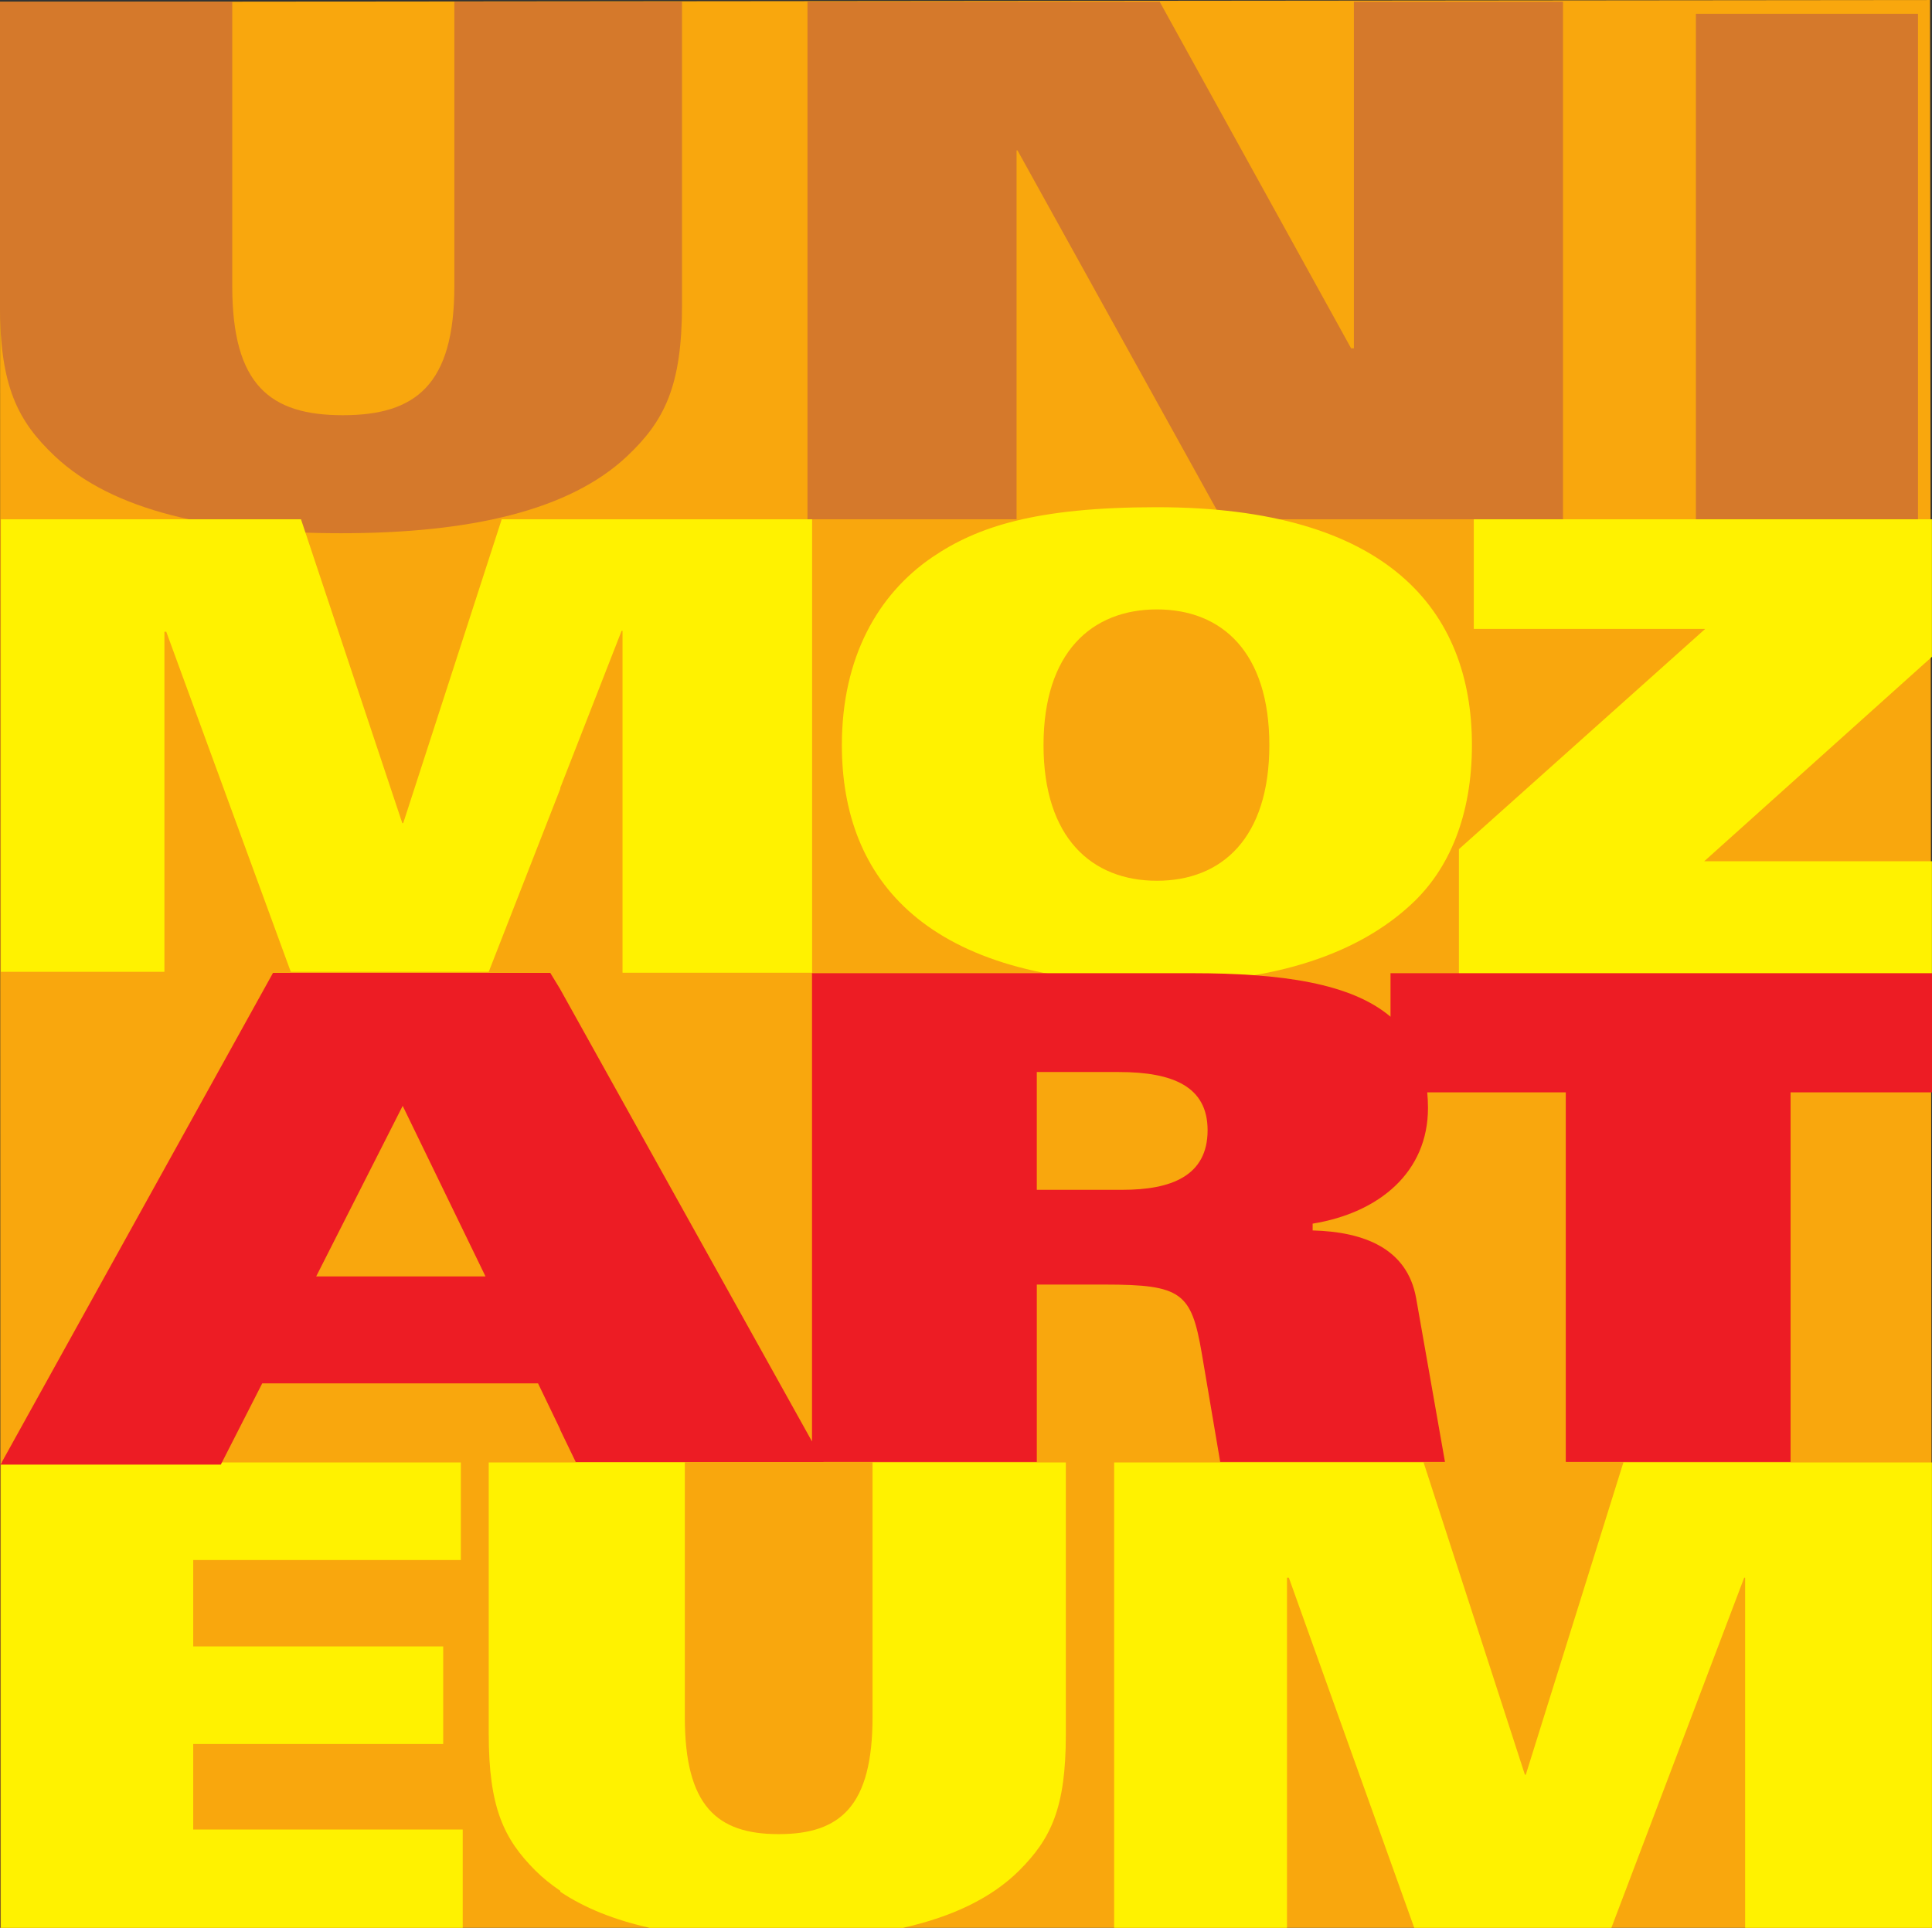
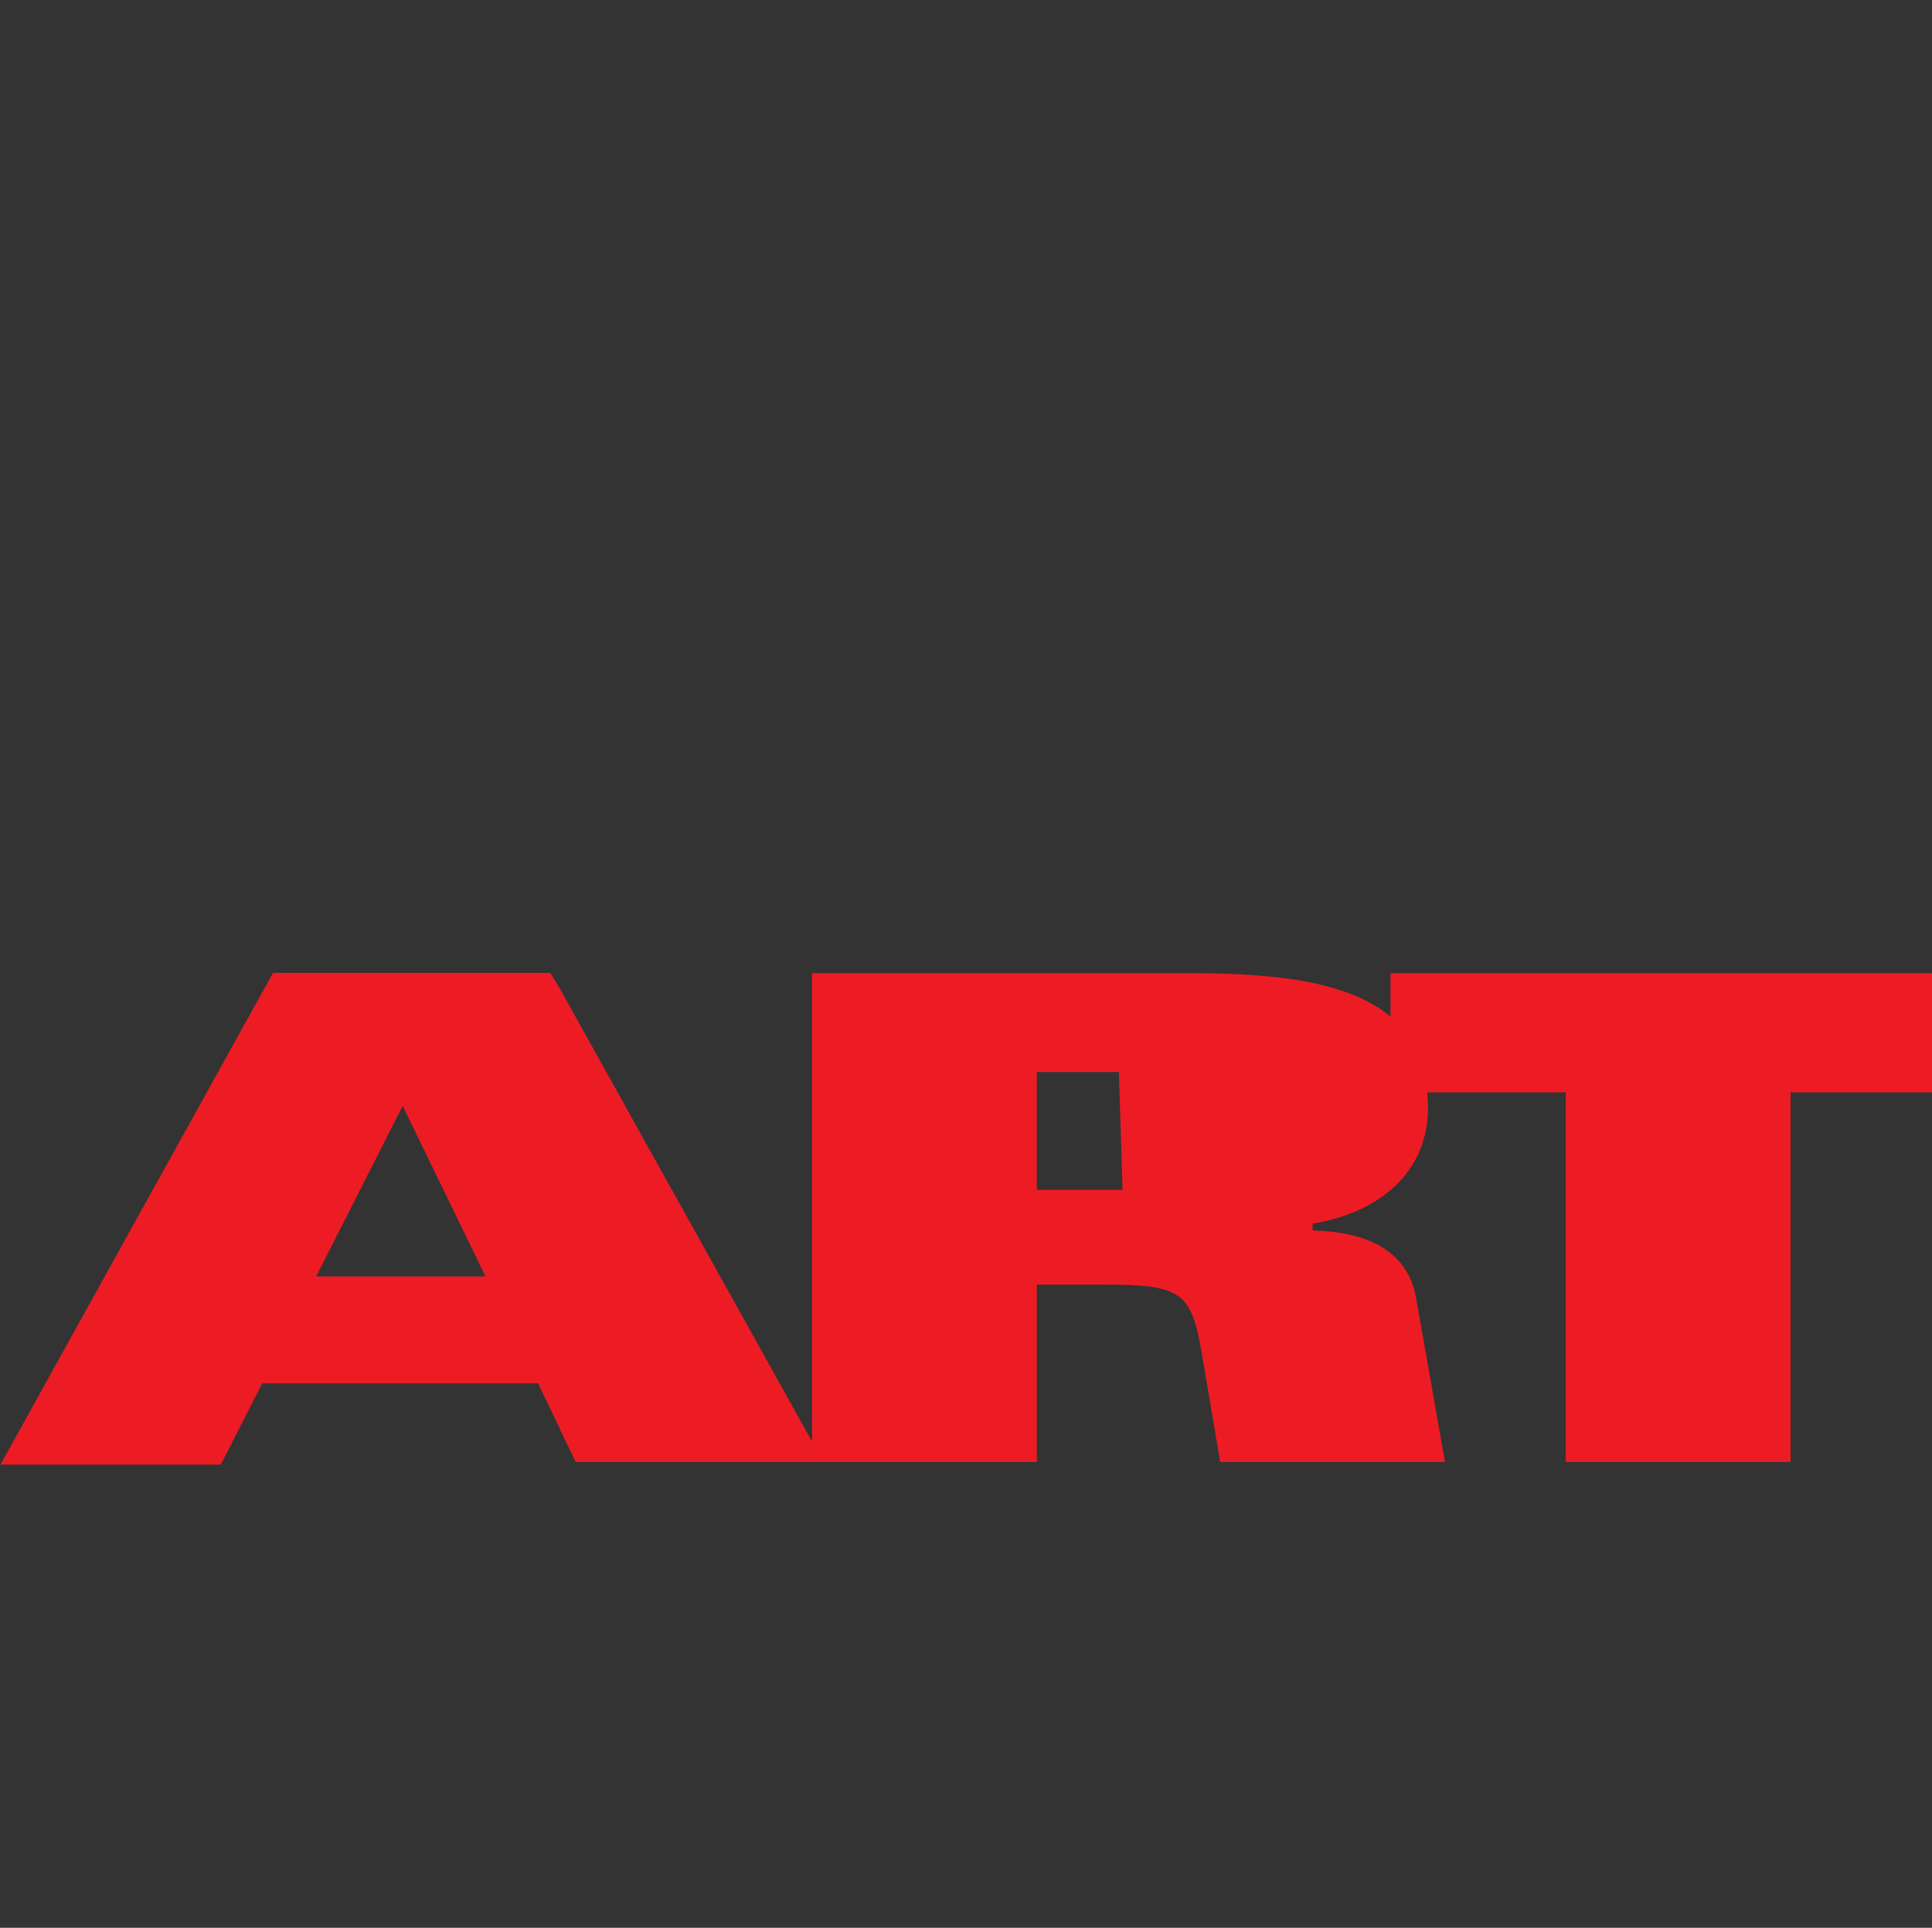
<svg xmlns="http://www.w3.org/2000/svg" version="1.1" width="381.45" height="380.643" id="svg3883">
  <rect width="100%" height="100%" fill="#333333" stroke="none" />
  <defs id="defs3885" />
  <g transform="translate(-260.71,-359.07)" id="layer1">
-     <path d="m 260.71,359.437 381.068,-0.367 0.382,380.643 -381.362,0 -0.088,-380.276" id="path38" style="fill:#f9a70d;fill-opacity:1;fill-rule:evenodd;stroke:none" />
-     <path d="m 260.695,359.408 0,59.814 c 0,16.139 3.486,22.964 10.825,29.907 11.398,10.759 31.059,15.229 56.511,15.229 25.452,0 45.113,-4.47 56.511,-15.229 7.339,-6.943 10.825,-13.768 10.825,-29.907 l 0,-59.814 -44.952,0 0,56.144 c 0,19.544 -7.655,25.503 -22.017,25.503 -14.37,0 -21.834,-5.959 -21.834,-25.503 l 0,-56.144 -45.87,0 z m 159.442,0 0,102.197 41.283,0 0,-72.841 0.182,0 40.365,72.841 67.337,0 0,-102.197 -41.283,0 0,68.437 -0.552,0 -37.797,-68.437 -69.538,0 z m 175.405,2.385 0,99.812 43.851,0 0,-99.812 -43.851,0 z" id="path40" style="fill:#d5792b;fill-opacity:1;fill-rule:nonzero;stroke:none" />
-     <path d="m 489.125,459.219 c -23.933,0 -35.521,3.853 -44.402,9.908 -10.678,7.302 -17.797,19.75 -17.797,37.062 0,26.722 16.77,46.97 62.199,46.97 23.94,0 40.049,-6.136 50.09,-15.412 7.721,-7.053 12.109,-17.819 12.109,-31.558 0,-26.722 -16.77,-46.97 -62.199,-46.97 z m -228.246,2.385 0,89.354 32.292,0 0,-67.153 0.364,0 24.586,67.153 39.081,0 14.127,-36.145 0,-0.183 12.11,-31.008 0.182,0 0,67.52 37.429,0 0,-89.537 -49.906,0 -11.376,0 -19.448,59.997 -0.182,0 -19.999,-59.997 -59.263,0 z m 290.812,0 0,21.65 45.686,0 -48.621,43.484 0,24.769 93.39,0 0,-22.384 -44.952,0 44.952,-40.365 0,-27.155 -90.454,0 z m -62.566,17.797 c 12.873,0 22.201,8.484 22.201,26.788 0,18.311 -9.328,26.788 -22.201,26.788 -12.866,0 -22.384,-8.477 -22.384,-26.788 0,-18.304 9.519,-26.788 22.384,-26.788 z m -228.246,168.432 0,91.922 91.189,0.183 0,-19.632 -53.209,0 0,-16.88 49.356,0 0,-19.265 -49.356,0 0,-17.063 52.842,0 0,-19.265 -90.821,0 z m 96.326,0 0,53.575 c 0,14.509 2.95,20.726 9.173,26.971 1.497,1.497 3.127,2.796 4.954,4.037 l 0,0.183 c 4.888,3.266 10.788,5.6 17.797,7.156 l 49.723,0 c 9.717,-2.158 17.584,-5.849 23.118,-11.376 6.216,-6.238 9.174,-12.278 9.174,-26.788 l 0,-53.759 -38.163,0 0,50.273 c 0,17.57 -6.348,23.118 -18.531,23.118 -12.191,0 -18.532,-5.548 -18.532,-23.118 l 0,-50.273 -24.586,0 -14.127,0 z m 123.48,0 0,91.922 34.127,0 0,-69.171 0.364,0 24.77,69.171 38.897,0 26.237,-69.171 0.182,0 0,69.171 36.879,0 0,-91.922 -60.915,0 -19.265,61.648 -0.182,0 -19.999,-61.648 -61.098,0 z" id="path44" style="fill:#fff200;fill-opacity:1;fill-rule:nonzero;stroke:none" />
-     <path d="m 535.251,551.23 0,8.594 c -7.787,-6.591 -21.379,-8.594 -39.183,-8.594 l -75.035,0 0,92.465 -49.744,-89.346 0,-0.006 -1.93,-3.17 -54.75,0 -53.81,97.089 43.506,0 8.176,-16.043 54.456,0 4.352,9.034 0,0.088 3.097,6.414 48.908,0 -0.012,-0.024 42.134,0 0,-35.022 13.431,0 c 15.185,0 17.078,1.607 19.126,13.504 l 3.648,21.518 44.38,0 -5.695,-32.343 c -1.747,-9.761 -10.216,-13.1 -20.432,-13.365 l 0,-1.343 c 13.137,-2.136 22.773,-10.157 22.773,-22.854 0,-1.064 -0.059,-2.084 -0.147,-3.068 l 27.353,0 0,72.973 44.38,0 0,-72.973 27.933,0 0,-23.529 -106.909,0 z m -212.115,59.872 17.078,-33.679 16.352,33.679 -33.43,0 z m 159.215,-17.1 -16.939,0 0,-23.258 16.205,0 c 10.803,0 17.518,2.943 17.518,11.493 0,9.093 -7.302,11.765 -16.785,11.765" id="path54" style="fill:#ed1c24;fill-opacity:1;fill-rule:nonzero;stroke:none" />
+     <path d="m 535.251,551.23 0,8.594 c -7.787,-6.591 -21.379,-8.594 -39.183,-8.594 l -75.035,0 0,92.465 -49.744,-89.346 0,-0.006 -1.93,-3.17 -54.75,0 -53.81,97.089 43.506,0 8.176,-16.043 54.456,0 4.352,9.034 0,0.088 3.097,6.414 48.908,0 -0.012,-0.024 42.134,0 0,-35.022 13.431,0 c 15.185,0 17.078,1.607 19.126,13.504 l 3.648,21.518 44.38,0 -5.695,-32.343 c -1.747,-9.761 -10.216,-13.1 -20.432,-13.365 l 0,-1.343 c 13.137,-2.136 22.773,-10.157 22.773,-22.854 0,-1.064 -0.059,-2.084 -0.147,-3.068 l 27.353,0 0,72.973 44.38,0 0,-72.973 27.933,0 0,-23.529 -106.909,0 z m -212.115,59.872 17.078,-33.679 16.352,33.679 -33.43,0 z m 159.215,-17.1 -16.939,0 0,-23.258 16.205,0 " id="path54" style="fill:#ed1c24;fill-opacity:1;fill-rule:nonzero;stroke:none" />
  </g>
</svg>